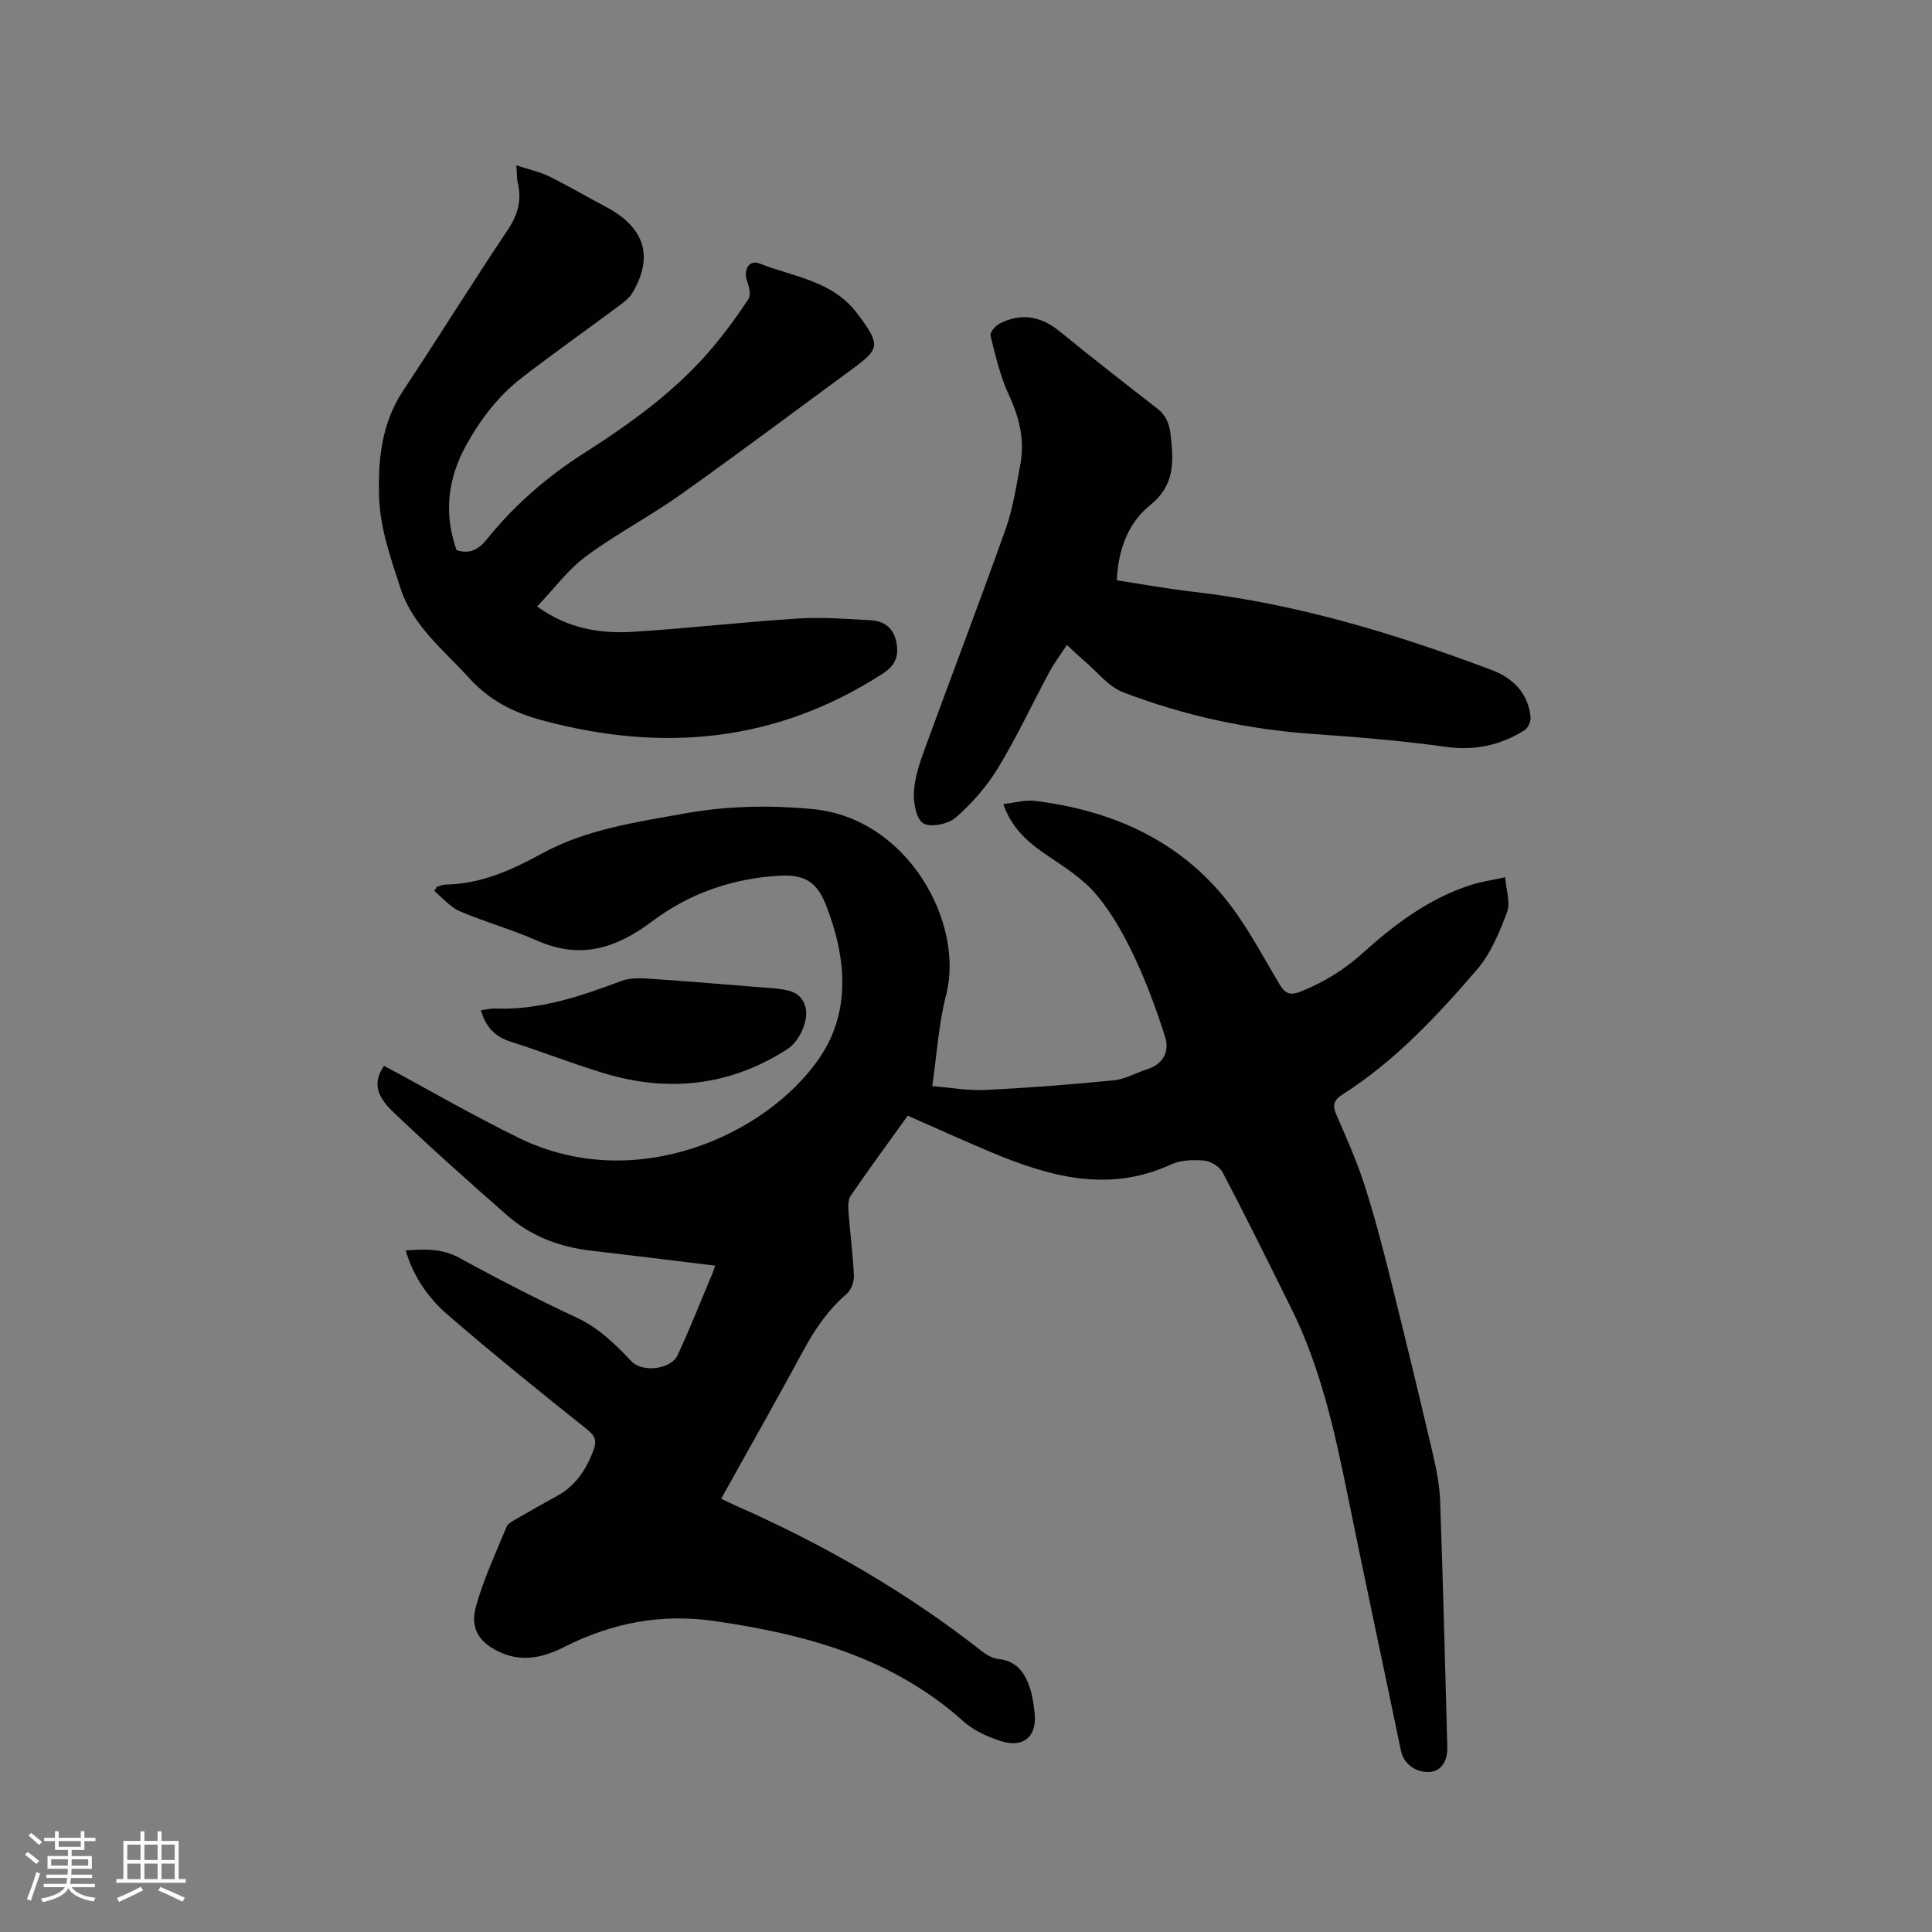
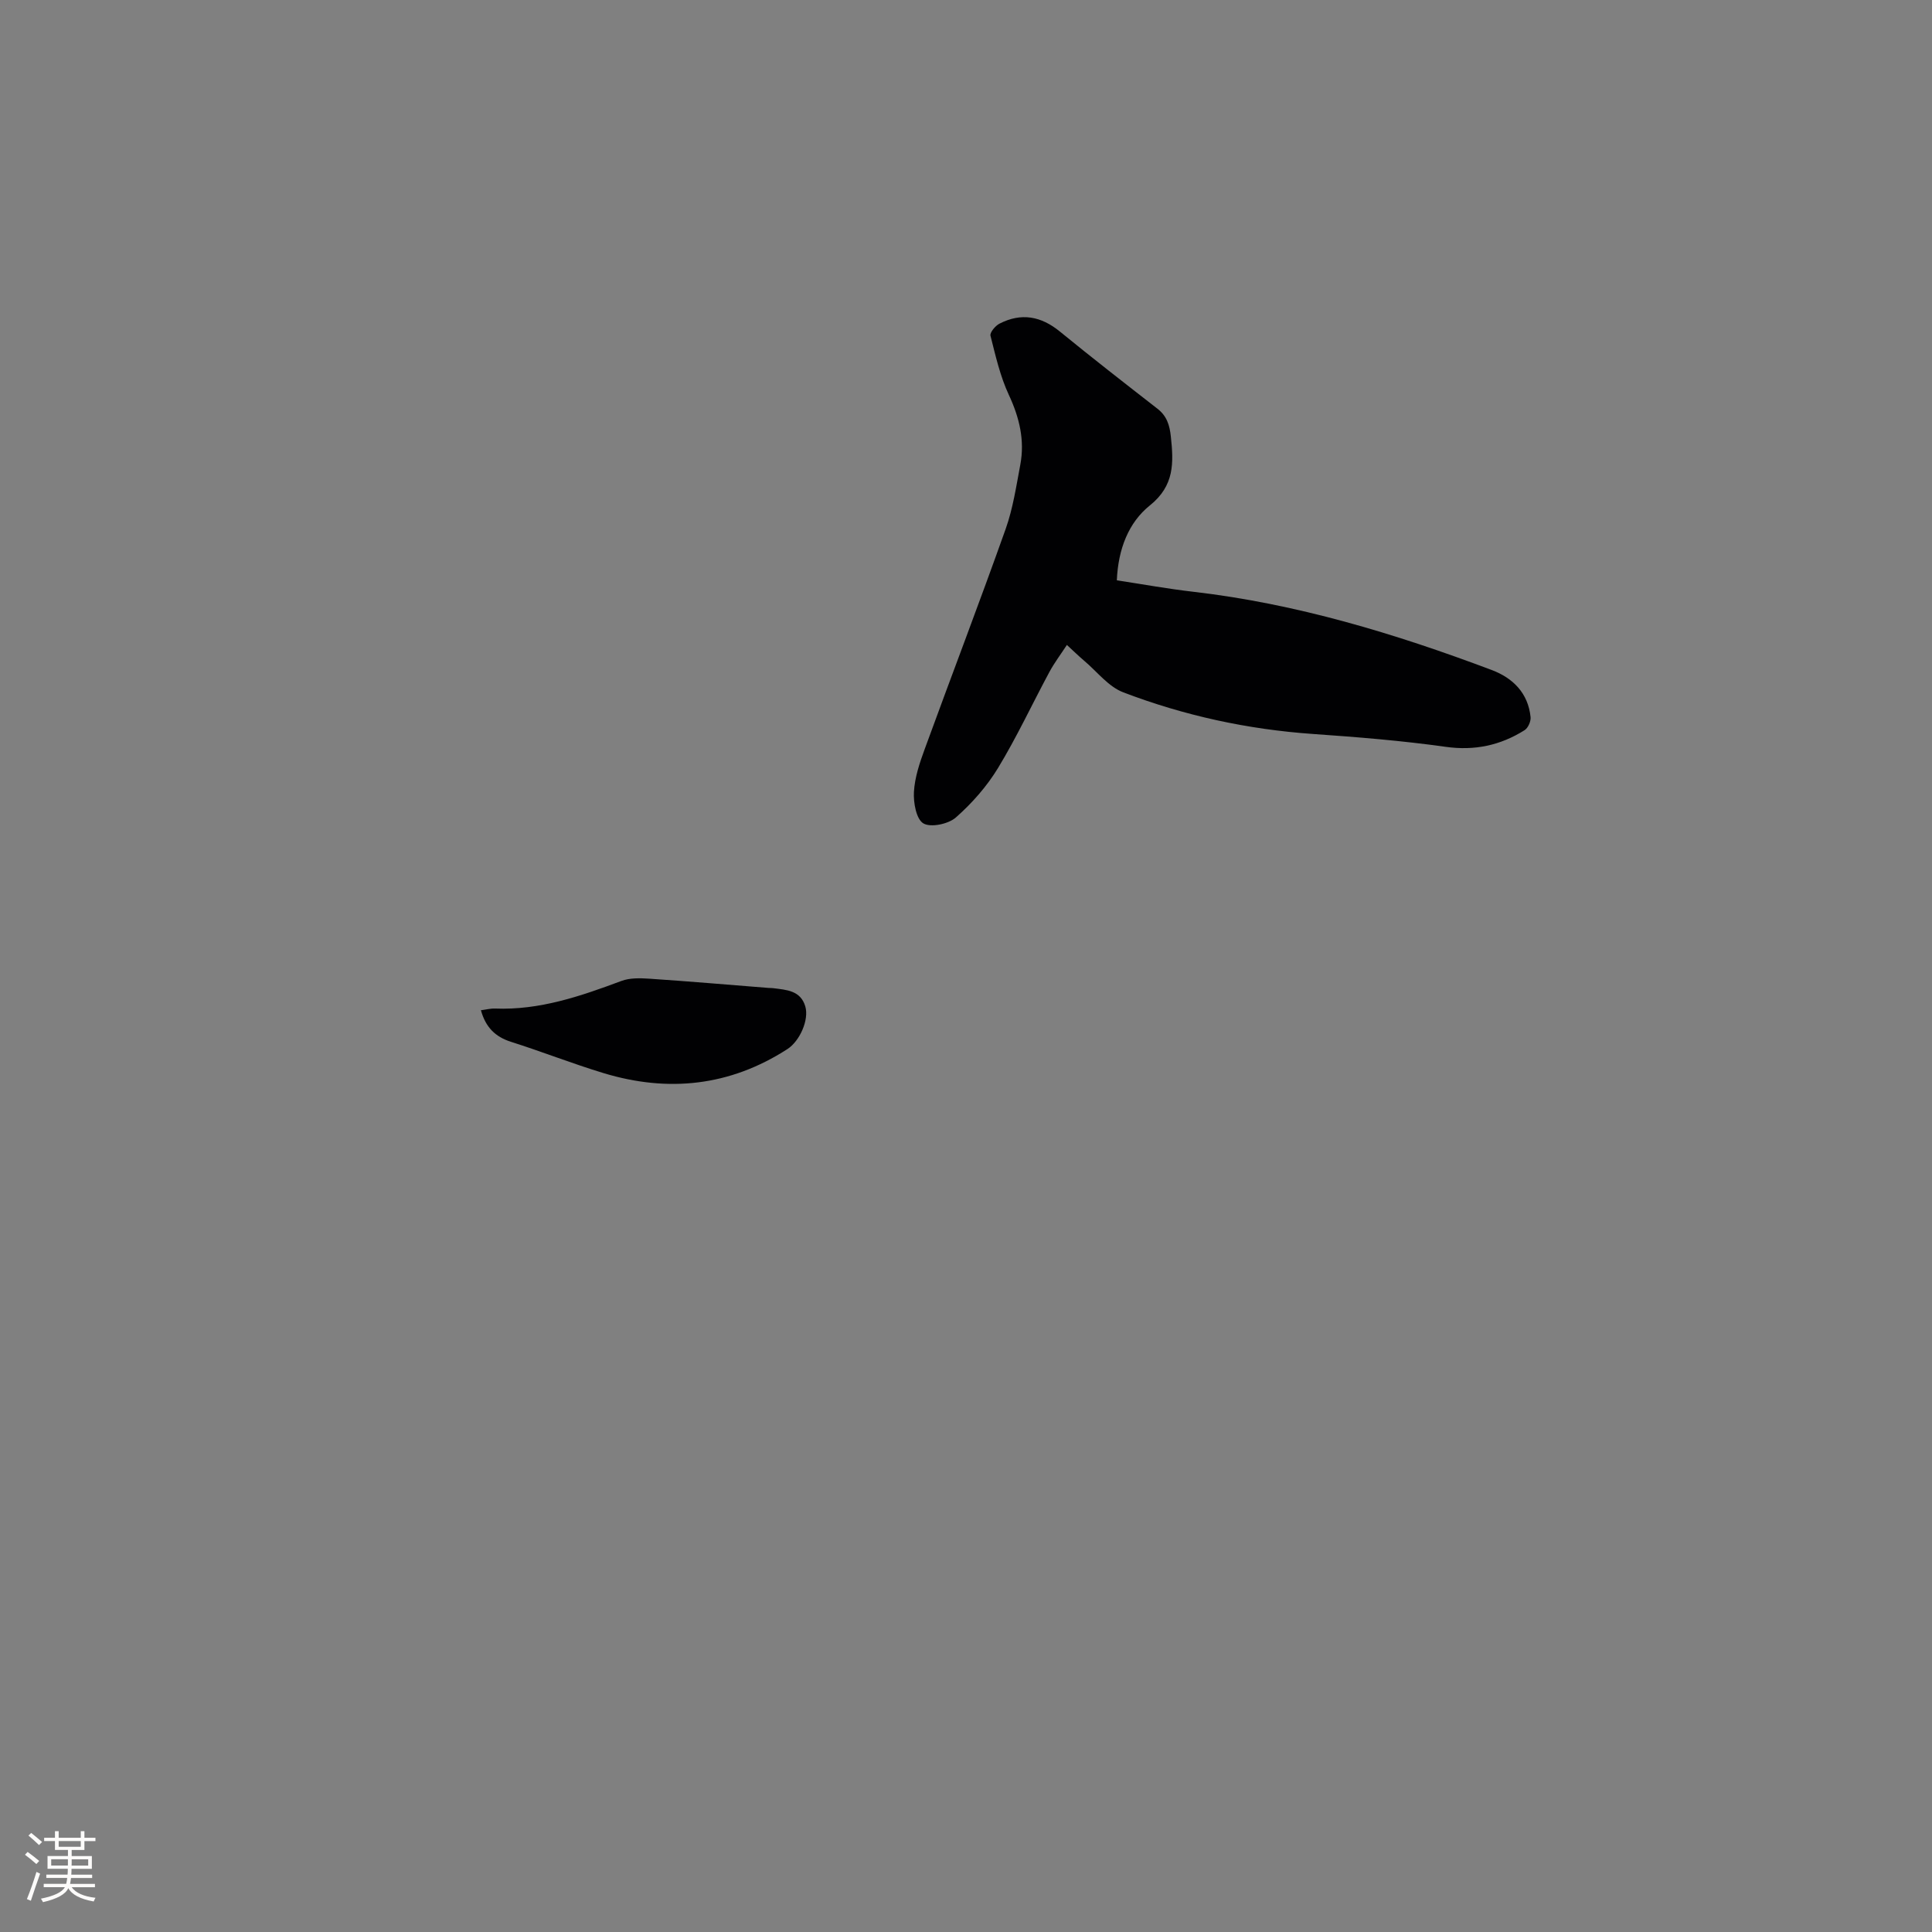
<svg xmlns="http://www.w3.org/2000/svg" enable-background="new 0 0 400 400" viewBox="0 0 400 400">
  <rect x="0" y="0" width="400" height="400" fill="#808080" stroke="none" />
  <g fill="#010103">
-     <path d="m148.08 262.04c-8.71-1.06-17.22-2.12-25.74-3.11-6.49-.75-12.4-2.98-17.31-7.28-8.05-7.05-16.03-14.18-23.77-21.57-3.74-3.57-3.81-6.38-1.75-9.42 9.36 5.03 18.52 10.35 28.01 14.98 23.98 11.67 50.96-.57 61.94-16.31 5.21-7.46 5.87-15.72 3.94-24.33-.53-2.37-1.29-4.7-2.14-6.98-1.88-5.08-4.21-6.98-9.65-6.72-9.73.48-18.84 3.62-26.55 9.43-7.51 5.66-14.91 7.97-23.87 4.01-5.22-2.31-10.77-3.84-16.02-6.09-1.99-.85-3.52-2.76-5.26-4.19.19-.29.38-.58.56-.87.6-.16 1.19-.44 1.79-.45 7.32-.12 13.65-2.99 19.97-6.44 9.13-5 19.42-6.46 29.52-8.28 8.79-1.58 17.58-1.76 26.56-.9 19.75 1.9 31.4 23.67 27.58 38.44-1.56 6.01-1.92 12.34-2.88 18.91 3.78.3 7.44.97 11.05.79 8.87-.43 17.73-1.12 26.57-2 2.35-.23 4.58-1.56 6.89-2.29 3.4-1.07 4.63-3.73 3.7-6.69-1.8-5.71-3.9-11.38-6.46-16.78-2.12-4.48-4.62-8.94-7.79-12.7-2.72-3.22-6.49-5.63-10.05-8.03-3.96-2.66-7.43-5.58-9.2-10.7 2.33-.25 4.53-.91 6.62-.65 15.34 1.92 28.95 7.7 38.97 19.78 4.56 5.5 7.92 12.02 11.61 18.2 1.25 2.1 2.35 2.32 4.53 1.43 4.66-1.89 8.76-4.38 12.55-7.79 6.7-6.03 13.9-11.51 22.7-14.27 2-.63 4.09-.93 6.92-1.55.2 2.64 1.15 5.26.4 7.23-1.58 4.2-3.4 8.63-6.28 11.96-8.3 9.63-17.01 18.94-27.87 25.85-1.61 1.02-2.06 2.08-1.27 3.93 2.03 4.72 4.17 9.42 5.75 14.29 2.06 6.32 3.75 12.77 5.37 19.22 3.09 12.32 6.06 24.66 8.96 37.02.74 3.17 1.37 6.44 1.49 9.69.6 16.95 1.02 33.91 1.48 50.87.08 3.11-1.38 5.07-3.75 5.19-2.89.14-5.31-1.79-5.85-4.39-3.67-17.72-7.48-35.41-11.08-53.15-2.68-13.2-5.6-26.32-11.65-38.49-4.66-9.39-9.3-18.79-14.16-28.07-.63-1.21-2.47-2.35-3.85-2.48-2.26-.21-4.85-.12-6.86.8-13 5.98-25.25 2.5-37.4-2.6-5.65-2.38-11.23-4.92-17.11-7.5-3.95 5.49-7.95 10.95-11.78 16.52-.57.83-.58 2.21-.5 3.32.33 4.44.94 8.86 1.13 13.3.06 1.26-.58 2.98-1.51 3.77-3.86 3.31-6.59 7.35-8.98 11.77-5.49 10.15-11.19 20.19-16.99 30.62 1.11.53 2.1 1.03 3.11 1.48 18.2 8.01 35.3 17.87 50.96 30.17.95.75 2.2 1.42 3.37 1.54 3.77.4 5.47 2.89 6.5 6.05.52 1.59.74 3.3.94 4.98.61 5.01-2.29 7.54-7.15 5.91-2.66-.89-5.46-2.14-7.51-3.98-14.72-13.22-32.64-18.09-51.61-20.82-11.07-1.6-21.22.38-31.04 5.34-4.07 2.05-8.31 3.21-12.84 1.33-4.64-1.93-6.82-4.92-5.5-9.69 1.57-5.66 4.1-11.06 6.35-16.51.31-.74 1.38-1.23 2.17-1.7 2.75-1.6 5.52-3.15 8.3-4.68 3.83-2.12 6.02-5.46 7.52-9.47.77-2.07.26-3.03-1.46-4.4-9.68-7.72-19.33-15.51-28.7-23.6-3.99-3.45-7.1-7.82-8.73-13.35 3.96-.28 7.5-.44 11.11 1.53 7.98 4.38 16.09 8.55 24.33 12.4 4.59 2.14 7.96 5.49 11.31 9.03 2.22 2.36 8.15 1.71 9.55-1.28 2.46-5.27 4.59-10.7 6.85-16.06.36-.74.6-1.53.94-2.47z" />
-     <path d="m106.9 34.24c2.67.87 4.86 1.33 6.81 2.29 3.97 1.95 7.79 4.22 11.71 6.28 8.04 4.23 9.98 10.28 5.53 17.8-.61 1.03-1.66 1.87-2.65 2.6-6.71 4.99-13.55 9.83-20.18 14.93-4.92 3.79-8.64 8.64-11.65 14.12-3.83 6.99-4.59 14.14-1.94 21.65 2.66.85 4.51-.08 6.26-2.25 5.69-7.08 12.48-12.97 20.14-17.85 9.68-6.18 18.97-12.86 26.45-21.69 2.73-3.23 5.25-6.66 7.58-10.19.54-.82.16-2.53-.26-3.65-.87-2.29.37-4.58 2.49-3.75 7.16 2.83 15.44 3.62 20.45 10.6.25.34.53.67.77 1.01 3.7 5.19 3.55 6.22-1.53 9.95-11.96 8.78-23.83 17.69-35.93 26.28-6.38 4.53-13.38 8.18-19.66 12.84-3.73 2.76-6.59 6.7-10.09 10.37 6.58 4.7 13.25 5.65 20.06 5.22 11.31-.72 22.58-2.02 33.89-2.74 5.04-.32 10.15.08 15.21.36 2.82.16 4.73 1.75 5.25 4.67.48 2.73-.21 4.68-2.82 6.36-21.99 14.21-45.45 16.41-70.4 9.72-6.12-1.64-11.06-4.17-15.26-8.79-5.26-5.79-11.65-10.79-14.18-18.5-2.01-6.11-4.22-12.45-4.45-18.76-.28-7.56.41-15.38 4.94-22.2 7.32-11.03 14.3-22.3 21.67-33.3 2.11-3.15 2.95-6.17 2.08-9.79-.2-.88-.15-1.84-.29-3.59z" />
    <path d="m231.23 120.15c5.34.81 10.53 1.76 15.75 2.36 21.4 2.47 41.82 8.66 61.87 16.21 4.4 1.66 7.53 4.78 8.04 9.74.09.88-.52 2.27-1.25 2.72-5 3.14-10.31 4.29-16.35 3.44-9.11-1.28-18.3-2.02-27.48-2.66-13.53-.95-26.64-3.8-39.25-8.62-3.07-1.17-5.41-4.27-8.06-6.51-1.13-.96-2.19-1.99-3.61-3.3-1.29 1.97-2.61 3.71-3.63 5.61-3.56 6.62-6.74 13.46-10.63 19.87-2.31 3.8-5.39 7.3-8.73 10.24-1.55 1.36-5.18 2.13-6.72 1.23-1.48-.87-2.09-4.29-1.96-6.53.17-2.99 1.18-6 2.23-8.86 5.55-15.21 11.34-30.32 16.76-45.57 1.51-4.25 2.19-8.83 3.03-13.29.95-5.06-.17-9.75-2.36-14.45-1.8-3.85-2.76-8.12-3.81-12.27-.17-.66 1-2.06 1.86-2.5 4.5-2.31 8.6-1.57 12.53 1.65 6.64 5.43 13.42 10.7 20.19 15.97 1.93 1.5 2.51 3.39 2.76 5.74.58 5.42.79 10.16-4.35 14.28-4.38 3.51-6.56 9-6.83 15.5z" />
    <path d="m99.57 209.16c1.05-.13 1.99-.39 2.93-.35 9.22.36 17.68-2.55 26.14-5.71 1.76-.66 3.89-.6 5.82-.47 8.23.55 16.44 1.26 24.66 1.91.32.02.64.01.95.05 2.74.35 5.68.46 6.66 3.78.81 2.77-1.15 7.19-3.72 8.84-11.9 7.67-24.66 9.02-38.04 4.97-6.46-1.96-12.76-4.45-19.2-6.49-3.24-1.04-5.22-3-6.2-6.53z" />
  </g>
  <path d="m5.17 384 .55-.58c.85.61 1.65 1.24 2.4 1.87l-.59.64c-.83-.73-1.62-1.38-2.36-1.93m1.22 9.53-.82-.34c.71-1.76 1.37-3.64 1.98-5.63.24.13.5.25.76.36-.6 1.67-1.24 3.54-1.92 5.61m-.5-13.5.57-.54c.56.44 1.31 1.06 2.26 1.87l-.64.64c-.68-.66-1.41-1.32-2.19-1.97m3.25.46h2.24v-1.36h.77v1.36h4.57v-1.36h.76v1.36h2.28v.69h-2.28v1.84h-2.64v1.26h4.18v2.64h-4.21c0 .45-.02.86-.05 1.21h4.32v.69h-4.38c-.04.34-.1.75-.19 1.22h5.15v.69h-4.82c.87 1.19 2.51 1.92 4.93 2.19-.17.31-.3.57-.37.76-2.77-.49-4.52-1.41-5.26-2.76-.56 1.26-2.3 2.23-5.24 2.9-.12-.24-.26-.48-.43-.72 2.73-.55 4.38-1.34 4.96-2.38h-4.38v-.69h4.65c.1-.38.17-.79.21-1.22h-4.32v-.69h4.4c.03-.34.05-.75.05-1.21h-4.2v-2.64h4.23v-1.26h-2.69v-1.84h-2.24zm1.46 4.46v1.29h3.45c.01-.4.02-.57.01-.53v-.32-.45h-3.46zm1.55-2.59h4.57v-1.19h-4.57zm6.11 2.59h-3.42v.77c-.01.19-.01.37-.02.53h3.44z" fill="#fcfbfa" />
-   <path d="m32.63 379.16h.82v1.98h3.54v7.89h1.46v.78h-14.37v-.78h1.46v-7.89h3.54v-1.98h.82v1.98h2.73zm-3.49 11.48.5.73c-1.61.82-3.28 1.63-5 2.41-.13-.27-.28-.55-.44-.82 1.75-.72 3.4-1.49 4.94-2.32m-2.78-5.55h2.73v-3.18h-2.73zm0 3.95h2.73v-3.2h-2.73zm3.54-3.95h2.73v-3.18h-2.73zm0 3.95h2.73v-3.2h-2.73zm7.89 4.68c-1.84-.92-3.51-1.7-5.02-2.32l.45-.73c1.89.8 3.57 1.55 5.04 2.23zm-1.62-11.81h-2.73v3.18h2.73zm-2.73 7.13h2.73v-3.2h-2.73z" fill="#fcfbfa" />
</svg>